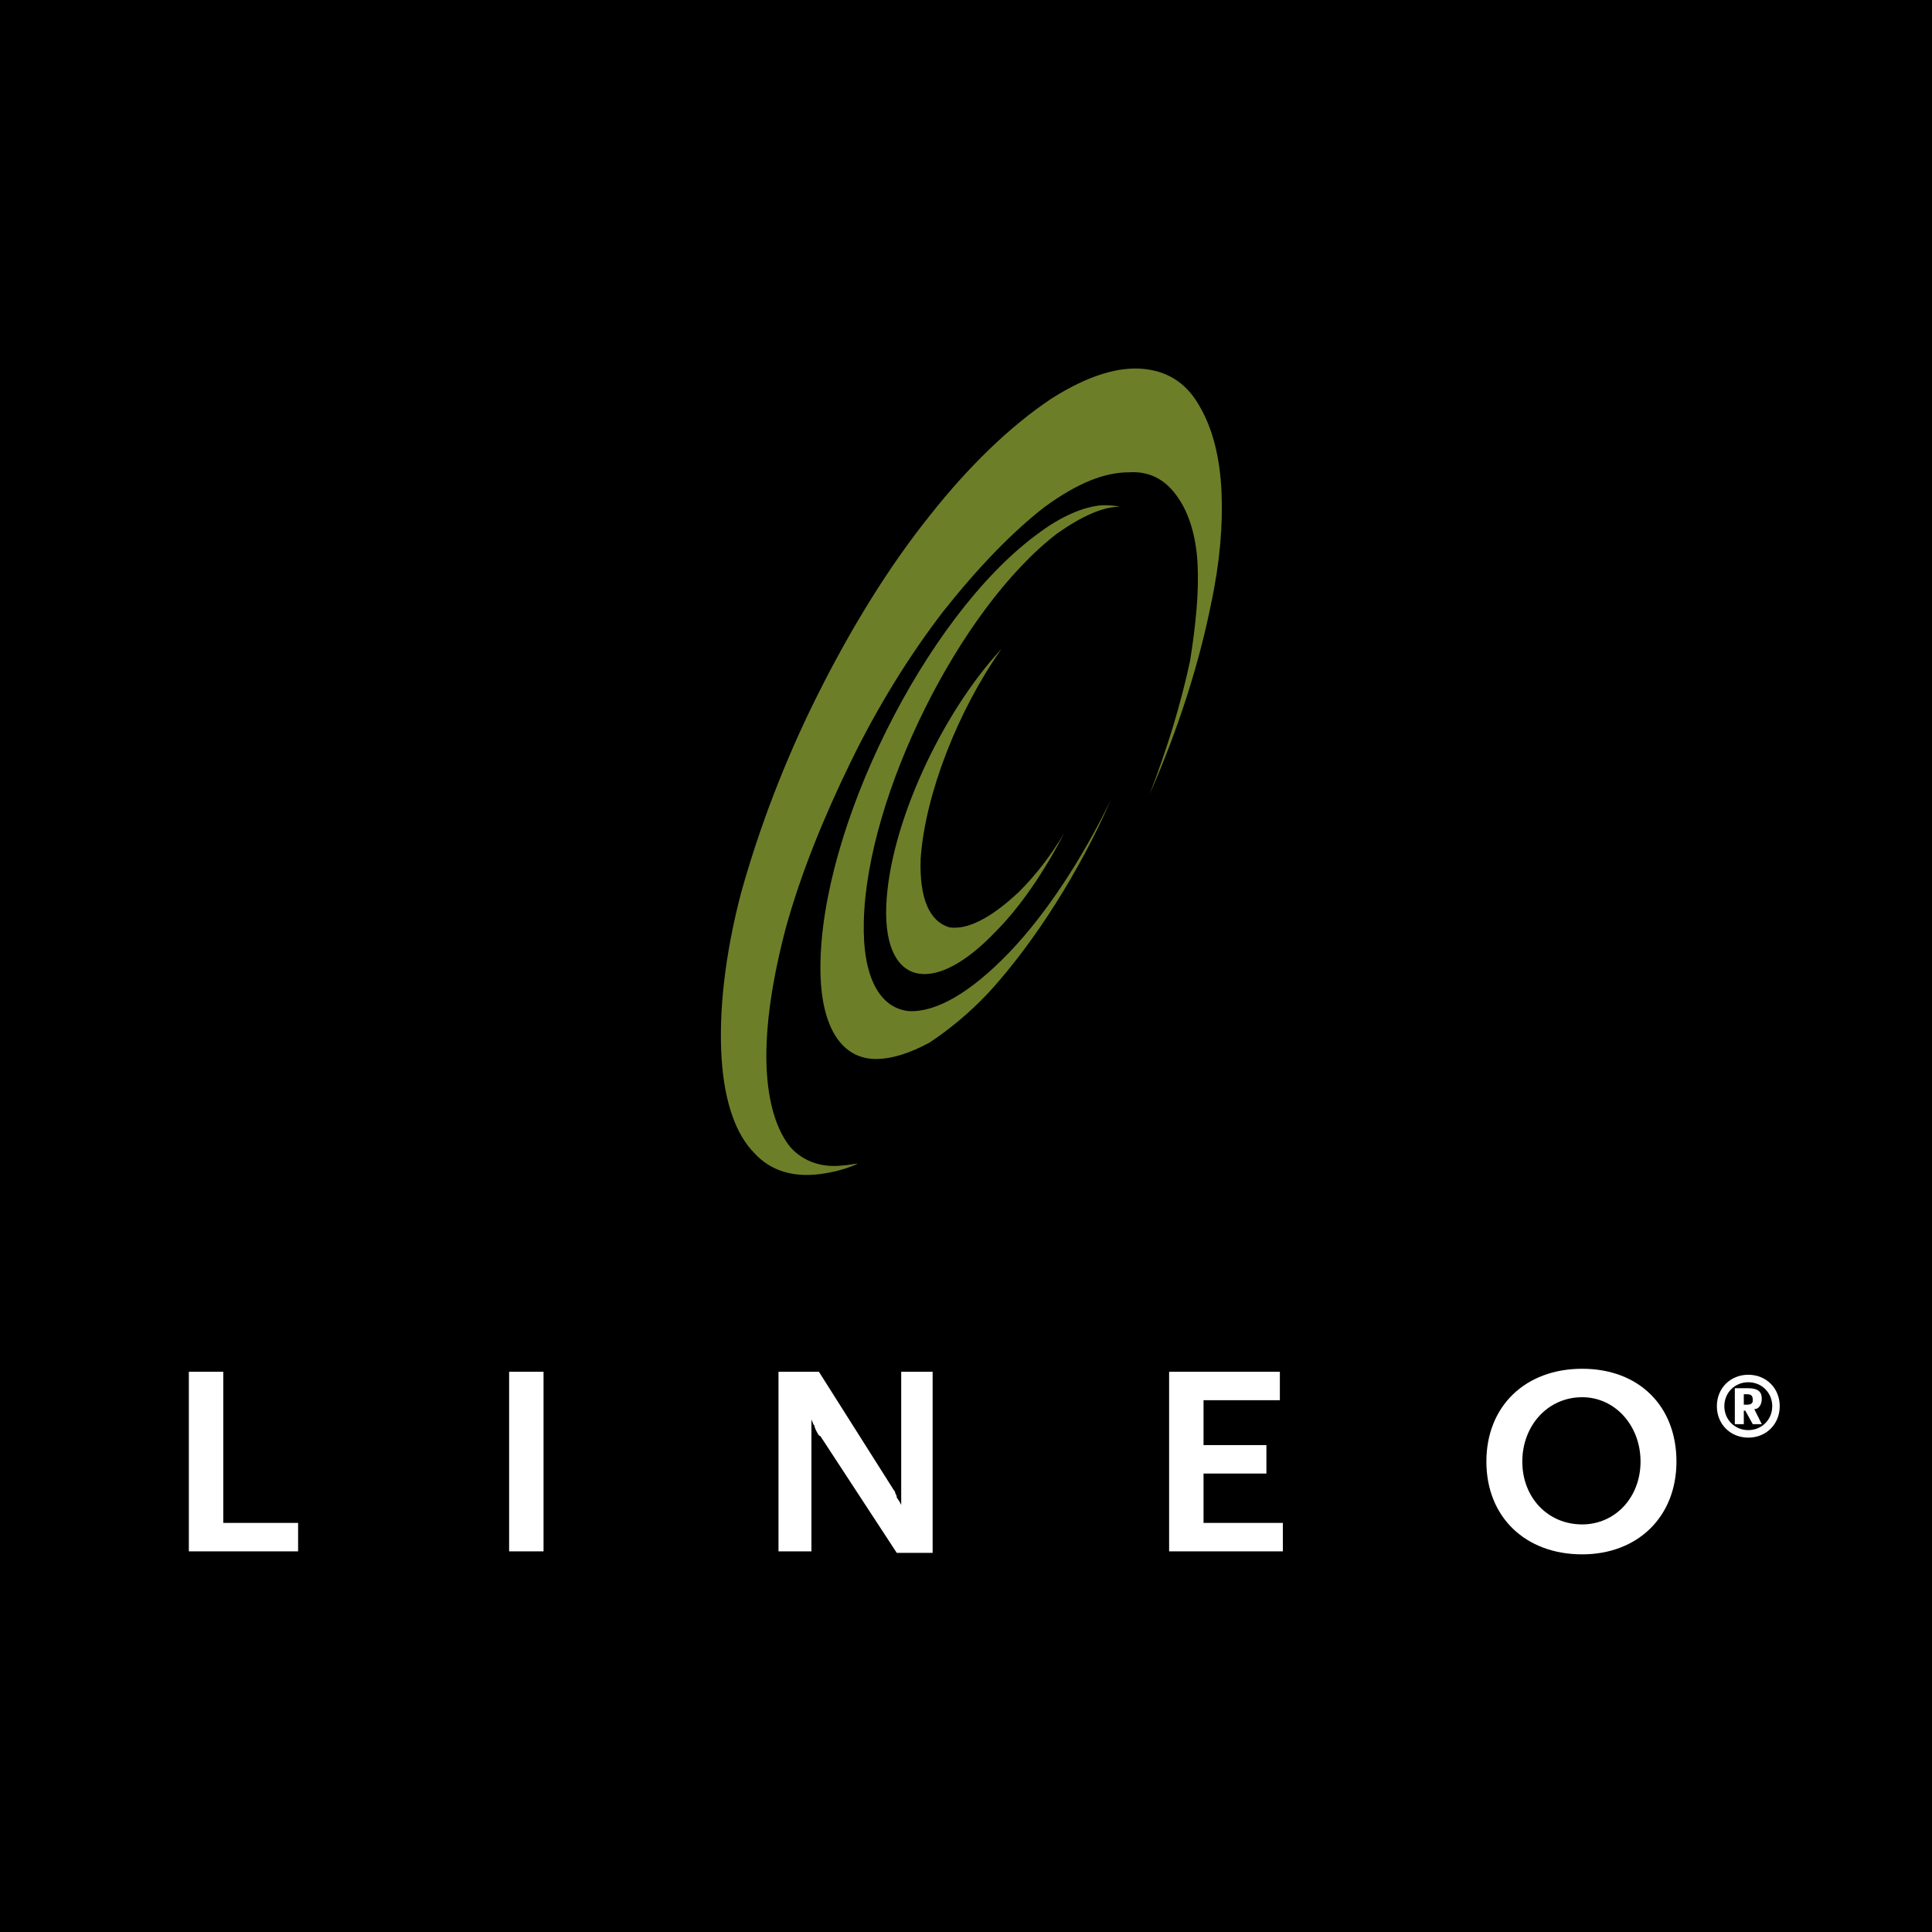
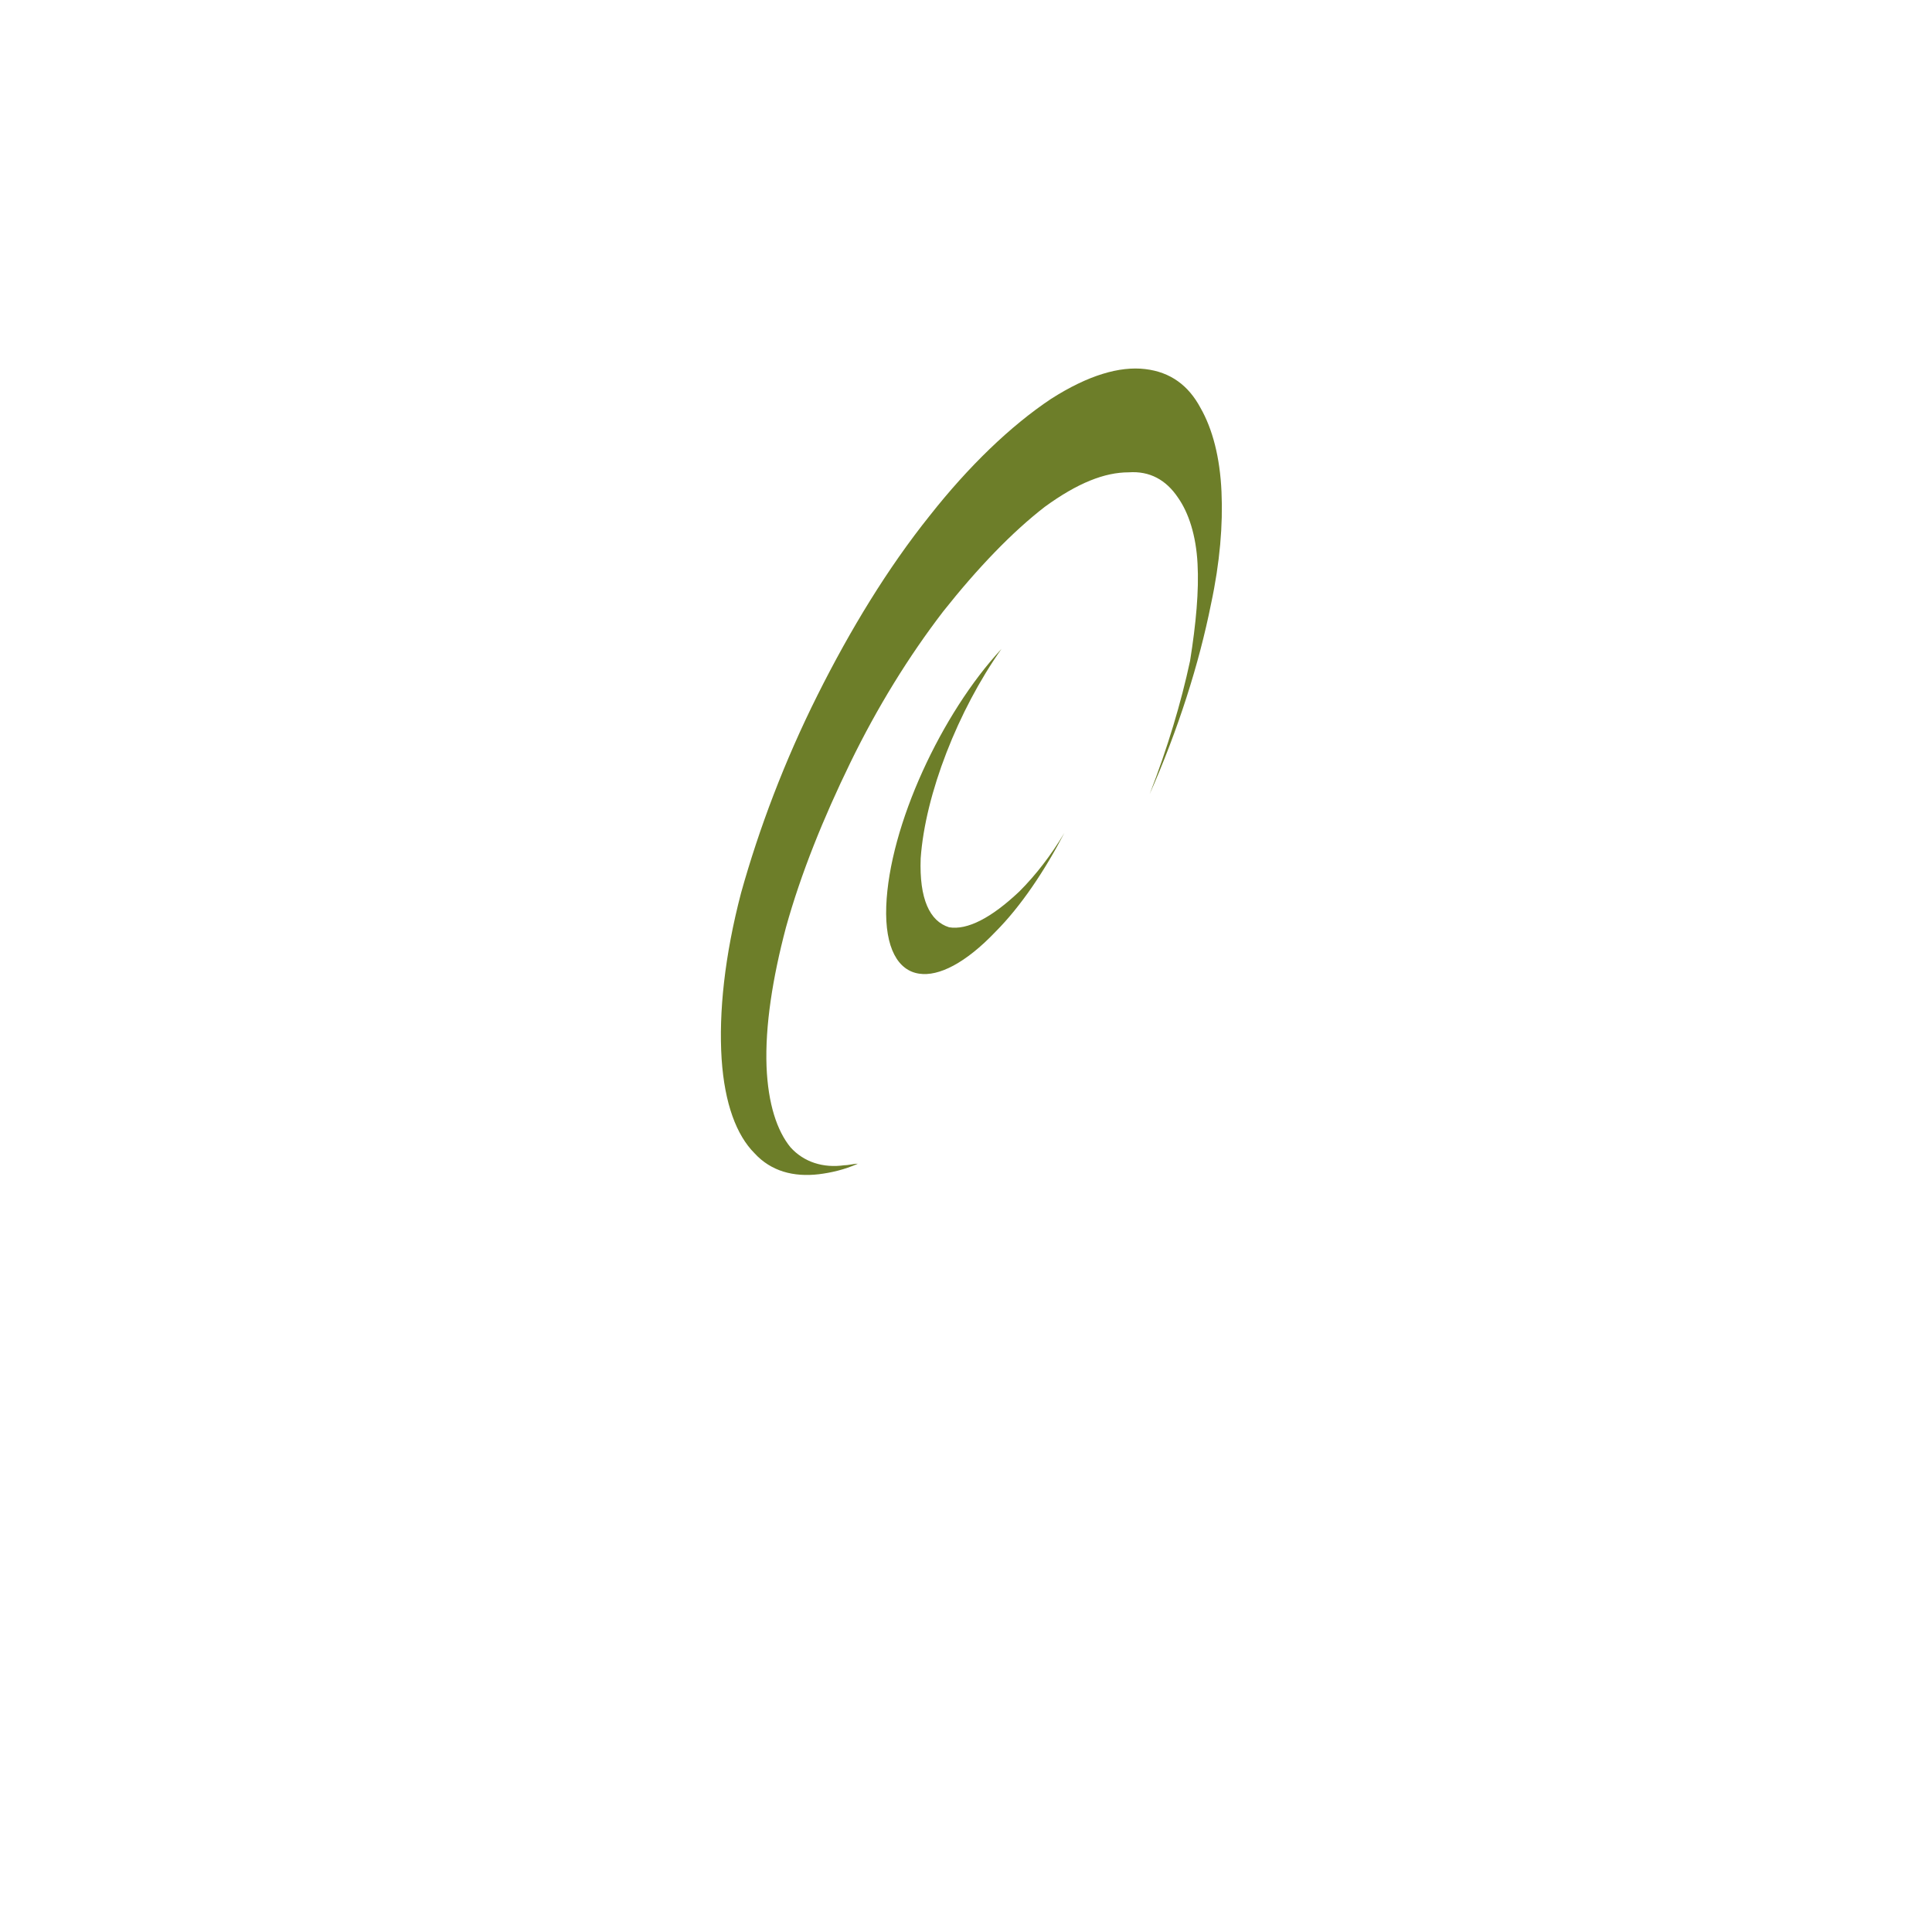
<svg xmlns="http://www.w3.org/2000/svg" version="1.0" id="Layer_1" x="0px" y="0px" width="192.756px" height="192.756px" viewBox="0 0 192.756 192.756" enable-background="new 0 0 192.756 192.756" xml:space="preserve">
  <g>
-     <polygon fill-rule="evenodd" clip-rule="evenodd" points="0,0 192.756,0 192.756,192.756 0,192.756 0,0  " />
    <path fill-rule="evenodd" clip-rule="evenodd" fill="#6D7E29" d="M121.869,49.065c-0.15-3.435-0.896-6.271-2.091-8.362   c-1.194-2.239-2.986-3.583-5.524-3.881c-2.539-0.3-5.674,0.597-9.407,2.985c-4.031,2.688-8.212,6.72-12.094,11.647   c-4.182,5.226-7.914,11.349-11.2,17.918c-3.285,6.569-5.822,13.289-7.615,19.709c-1.642,6.271-2.239,11.945-1.941,16.574   c0.299,4.48,1.493,7.615,3.285,9.408c1.643,1.791,3.883,2.389,6.42,2.09c1.195-0.148,2.539-0.447,3.883-1.047   c-0.448,0-0.896,0.15-1.344,0.15c-2.091,0.299-4.031-0.299-5.375-1.791c-1.343-1.643-2.239-4.33-2.388-8.064   c-0.15-4.031,0.597-8.809,1.94-13.885c1.494-5.375,3.732-10.9,6.421-16.425c2.687-5.524,5.822-10.601,9.258-15.08   c3.434-4.33,6.868-7.914,10.153-10.452c3.285-2.389,5.973-3.434,8.36-3.434c2.092-0.149,3.733,0.747,4.929,2.538   c1.045,1.494,1.791,3.733,1.94,6.57c0.15,2.688-0.149,5.973-0.746,9.706c-0.896,4.181-2.24,8.66-4.031,13.289   c2.837-6.421,4.928-12.991,6.121-18.963C121.719,56.083,122.018,52.35,121.869,49.065L121.869,49.065z" />
-     <path fill-rule="evenodd" clip-rule="evenodd" fill="#6D7E29" d="M90.661,100.877c-2.836-0.299-4.627-3.285-4.479-8.959   c0.299-12.542,9.557-31.207,19.262-38.672c2.538-1.792,4.628-2.688,6.271-2.688c-0.598-0.149-1.194-0.149-1.791-0.149   c-1.792,0.149-4.032,1.045-6.57,2.986c-11.048,8.213-21.501,29.266-21.501,43.152c0,6.122,2.239,9.108,5.524,9.108   c1.643,0,3.435-0.598,5.376-1.643c1.792-1.193,3.882-2.836,5.973-5.076c4.479-4.927,8.958-11.945,12.094-19.112   c-2.837,5.824-6.421,11.348-10.153,15.23C96.784,99.086,93.35,101.025,90.661,100.877L90.661,100.877z" />
    <path fill-rule="evenodd" clip-rule="evenodd" fill="#6D7E29" d="M101.711,88.932c-2.837,2.688-5.226,3.882-7.018,3.583   c-1.94-0.598-2.986-2.837-2.837-6.868c0.449-6.421,3.733-14.783,8.063-20.905c-5.973,6.421-11.199,17.619-11.498,25.681   c-0.149,4.182,1.194,6.421,3.285,6.72c1.941,0.3,4.628-1.045,7.615-4.18c2.538-2.54,4.928-6.123,6.868-9.855   C104.847,85.348,103.354,87.289,101.711,88.932L101.711,88.932z" />
-     <polygon fill-rule="evenodd" clip-rule="evenodd" fill="#FFFFFF" points="18.842,154.779 18.842,136.861 22.276,136.861    22.276,151.941 29.742,151.941 29.742,154.779 18.842,154.779  " />
-     <polygon fill-rule="evenodd" clip-rule="evenodd" fill="#FFFFFF" points="50.795,136.861 54.229,136.861 54.229,154.779    50.795,154.779 50.795,136.861  " />
    <path fill-rule="evenodd" clip-rule="evenodd" fill="#FFFFFF" d="M89.468,154.928l-7.616-11.645c-0.15,0-0.299-0.301-0.448-0.6   c-0.149-0.297-0.149-0.447-0.149-0.447c-0.149-0.148-0.149-0.299-0.299-0.598v13.141h-3.285v-17.918h4.031l7.466,11.795   c0,0,0.149,0.15,0.149,0.299c0.15,0.299,0.15,0.299,0.15,0.449l0.298,0.447l0.149,0.299v-13.289h3.135v18.066H89.468   L89.468,154.928z" />
    <polygon fill-rule="evenodd" clip-rule="evenodd" fill="#FFFFFF" points="116.643,154.779 116.643,136.861 127.692,136.861    127.692,139.699 120.077,139.699 120.077,144.178 126.349,144.178 126.349,147.016 120.077,147.016 120.077,151.941    127.99,151.941 127.99,154.779 116.643,154.779  " />
    <path fill-rule="evenodd" clip-rule="evenodd" fill="#FFFFFF" d="M163.677,145.82c0,3.584-2.538,6.271-5.823,6.271   c-3.435,0-5.973-2.688-5.973-6.271s2.538-6.42,5.973-6.42C161.139,139.4,163.677,142.236,163.677,145.82L163.677,145.82z    M167.26,145.82c0-5.525-3.732-9.258-9.406-9.258c-5.675,0-9.557,3.732-9.557,9.258s3.882,9.258,9.557,9.258   C163.379,155.078,167.26,151.346,167.26,145.82L167.26,145.82z" />
-     <path fill-rule="evenodd" clip-rule="evenodd" fill="#FFFFFF" d="M174.426,143.432c-1.789,0-3.134-1.344-3.134-3.137   c0-1.791,1.345-3.135,3.134-3.135c1.793,0,3.137,1.344,3.137,3.135C177.562,142.088,176.219,143.432,174.426,143.432   L174.426,143.432z M174.426,137.906c-1.343,0-2.388,1.045-2.388,2.389s1.045,2.389,2.388,2.389c1.346,0,2.391-1.045,2.391-2.389   S175.771,137.906,174.426,137.906L174.426,137.906z M174.875,142.088l-0.747-1.344h-0.148v1.344h-0.896v-3.584h1.343   c0.896,0,1.346,0.299,1.346,1.045c0,0.598-0.299,1.045-0.747,1.045l0.747,1.494H174.875L174.875,142.088z M174.278,139.102h-0.299   v1.045h0.299c0.447,0,0.597-0.15,0.597-0.447C174.875,139.25,174.726,139.102,174.278,139.102L174.278,139.102z" />
  </g>
</svg>